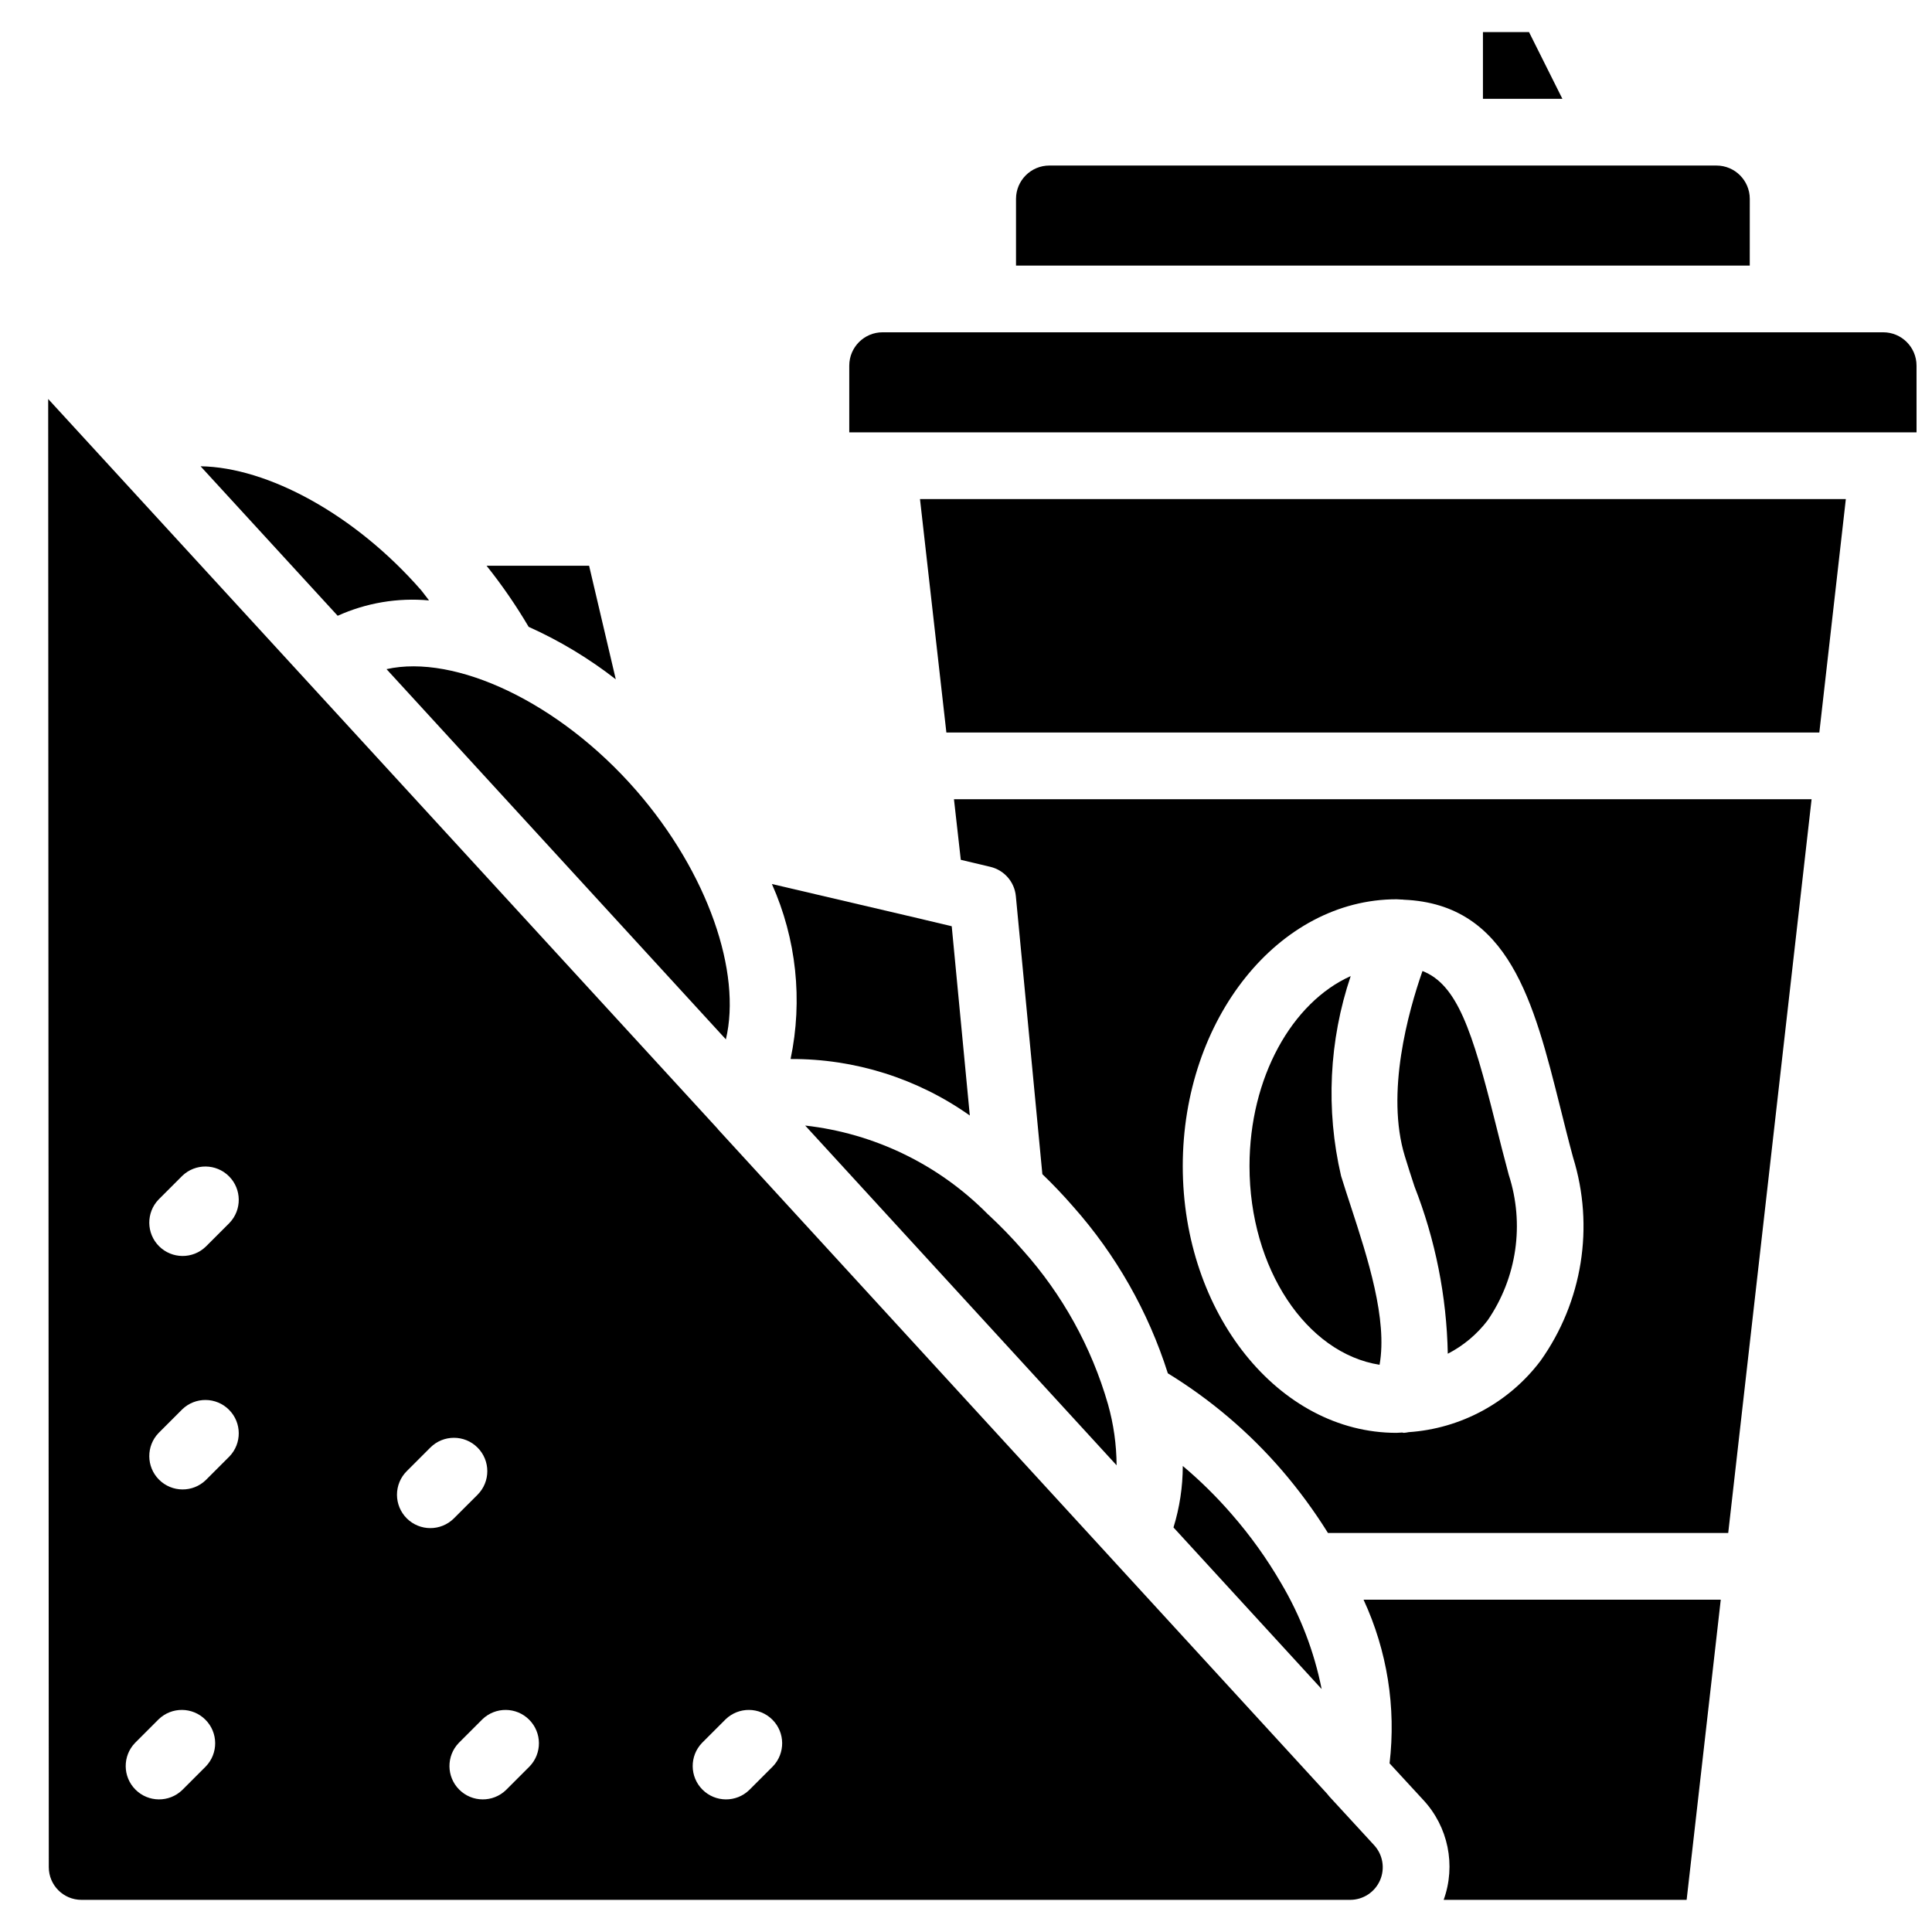
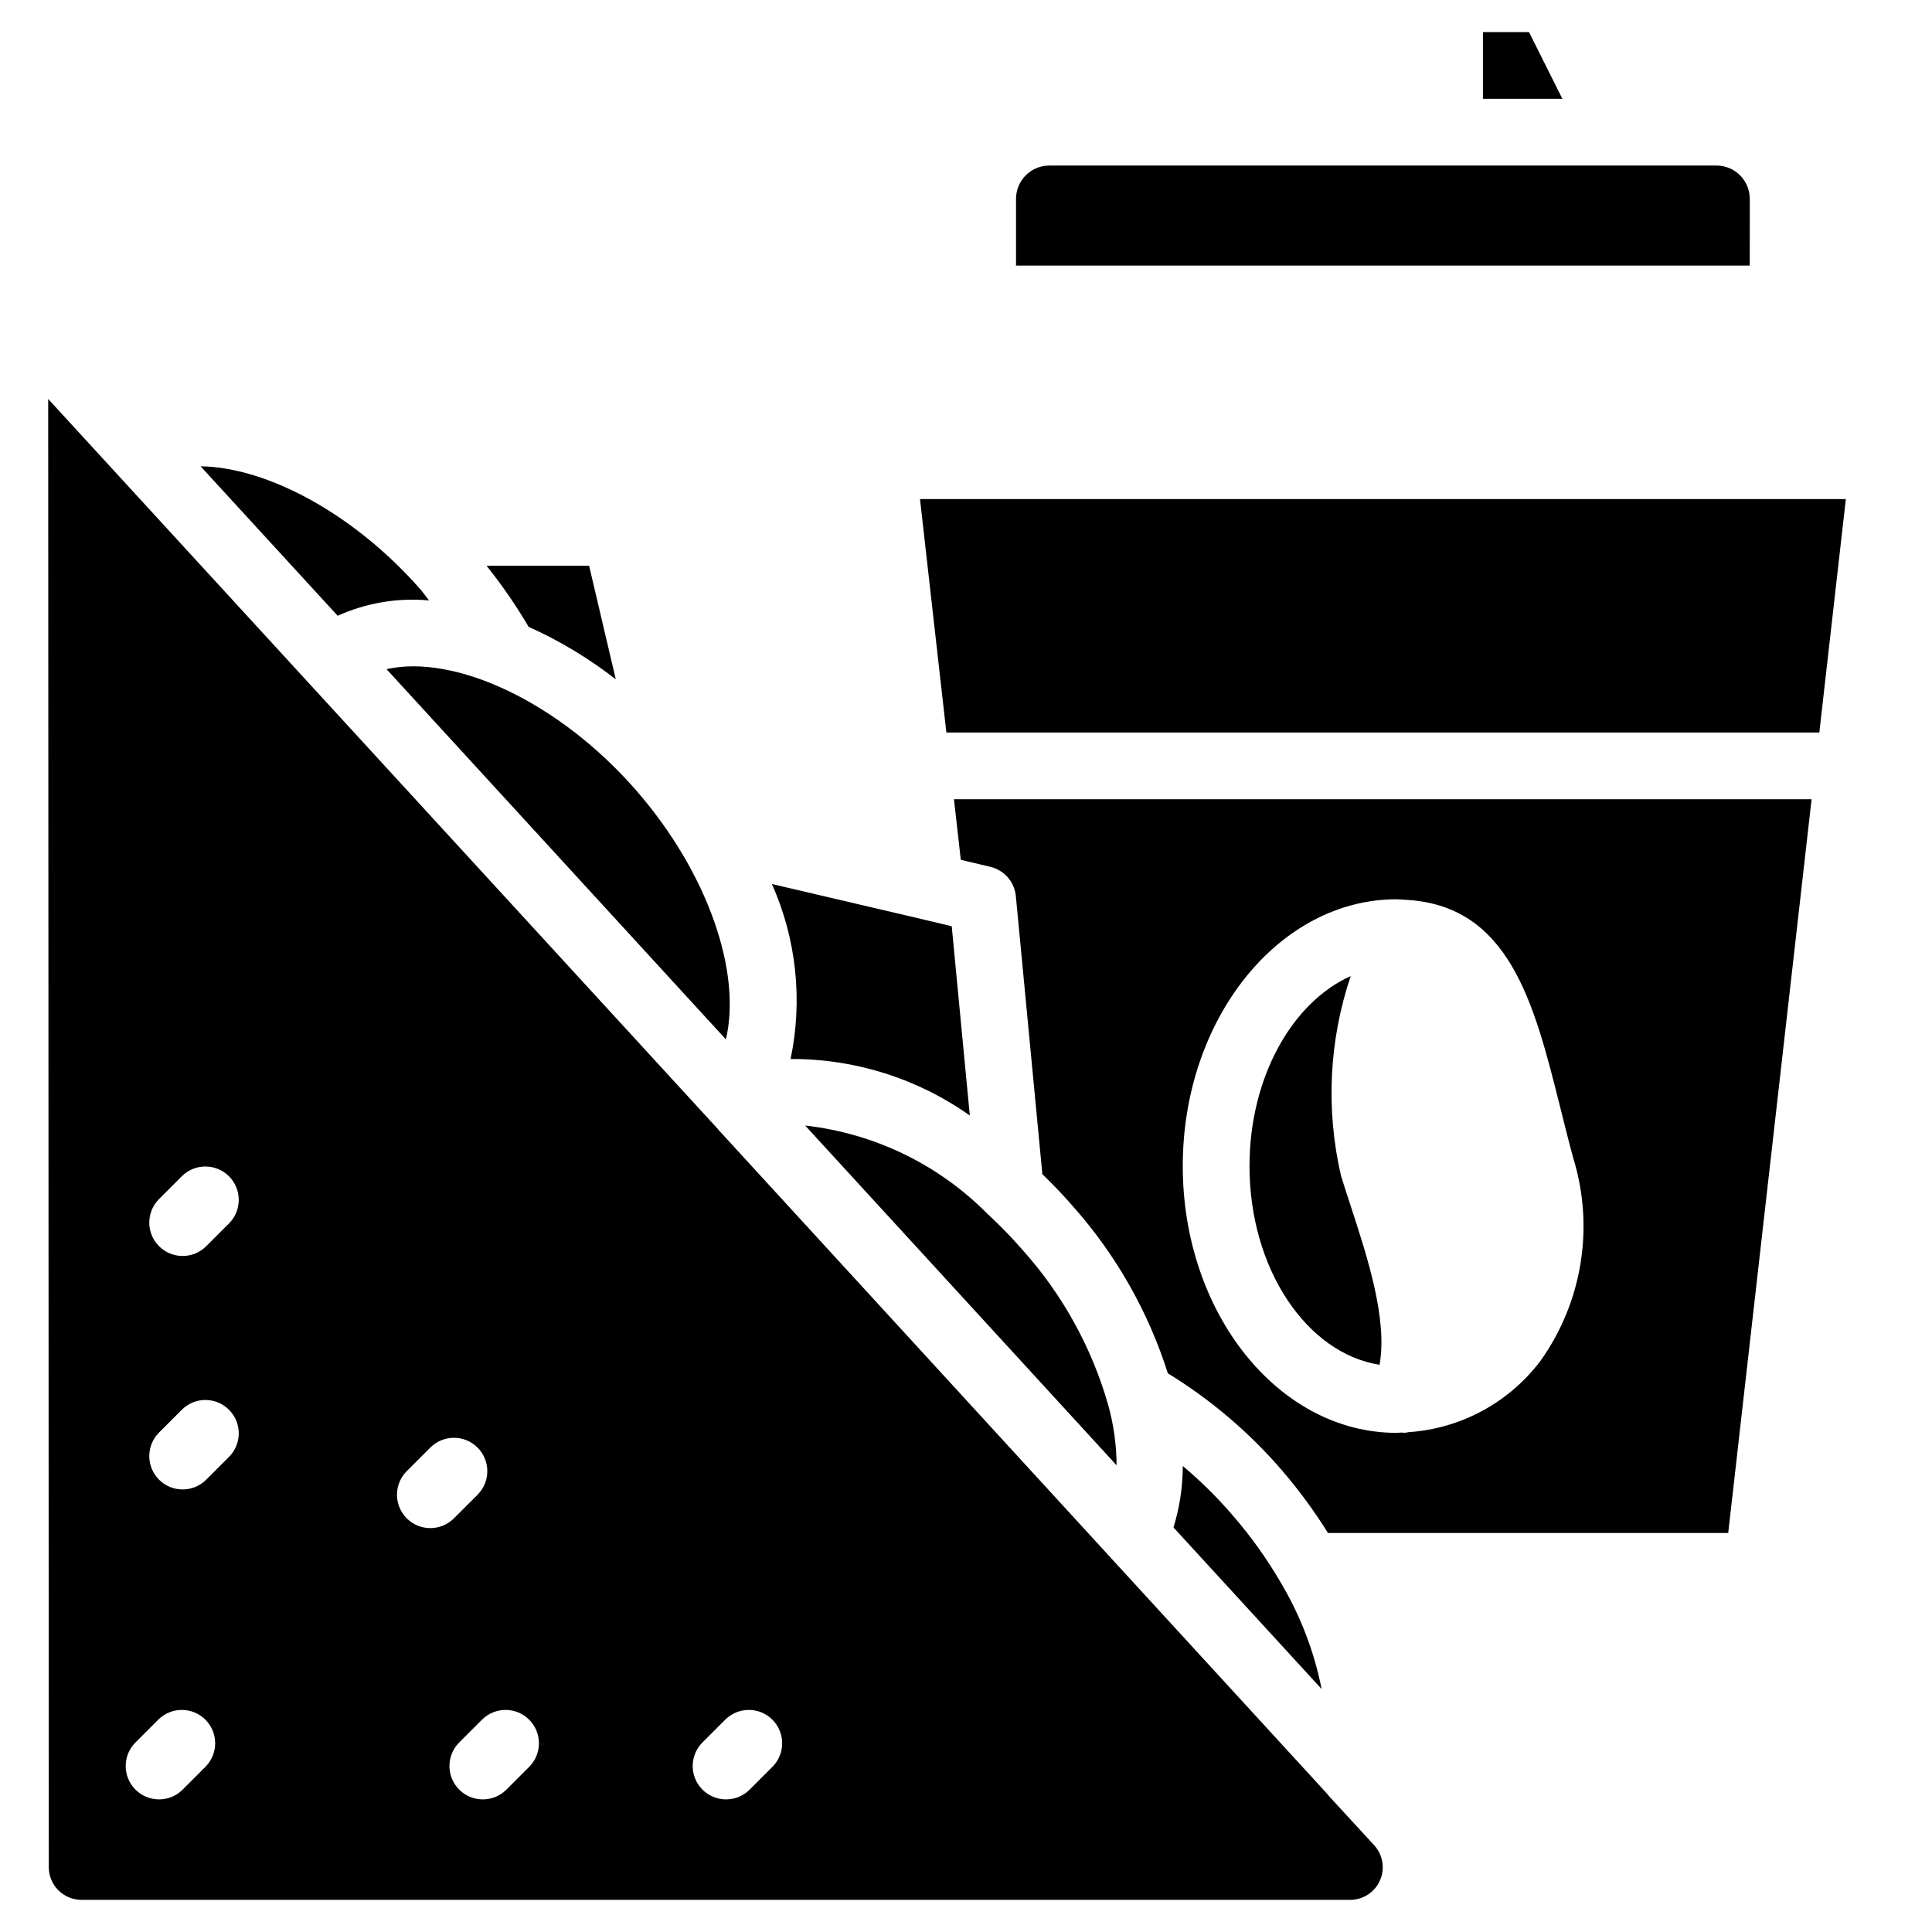
<svg xmlns="http://www.w3.org/2000/svg" width="800px" height="800px" version="1.1" viewBox="144 144 512 512">
  <defs>
    <clipPath id="a">
      <path d="m369 232h282.9v27h-282.9z" />
    </clipPath>
  </defs>
  <path d="m439.91 532.32c-0.027-5.481-0.797-10.93-2.289-16.203-4.363-15.137-12.086-29.09-22.594-40.828-2.863-3.289-5.902-6.422-9.102-9.387l-0.117-0.094c-12.969-13.164-30.066-21.465-48.426-23.523z" />
  <path d="m257.7 303.12c-0.707-0.883-1.309-1.766-2.043-2.652-17.555-20.141-40.738-32.641-58.504-32.898l36.336 39.617c7.582-3.426 15.926-4.828 24.211-4.066z" />
  <path d="m246.43 321.33 89.934 98.113c4.215-17.68-4.668-44.027-23.742-65.949-20.453-23.473-48.047-36.219-66.191-32.164z" />
  <path d="m307.19 324.03-7.07-30.098h-27.172c4.094 5.125 7.816 10.535 11.148 16.184 8.227 3.695 15.98 8.367 23.094 13.914z" />
  <path d="m607.71 196.71c0-4.883-3.957-8.84-8.84-8.84h-176.78c-4.879 0-8.836 3.957-8.836 8.84v17.676h194.45z" />
  <path d="m353.51 424.65c17.008-0.09 33.617 5.148 47.5 14.973l-4.793-50.16-7.141-1.695-0.566-0.141-39.949-9.352c6.488 14.551 8.223 30.781 4.949 46.375z" />
  <path d="m549.21 152.51h-12.215v17.68h21.055z" />
  <g clip-path="url(#a)">
-     <path d="m651.9 240.9c0-4.883-3.957-8.84-8.836-8.84h-265.16c-4.883 0-8.84 3.957-8.84 8.84v17.676h282.84z" />
-   </g>
-   <path d="m518.84 458.39c5.551 14.148 8.543 29.168 8.84 44.363 4.133-2.125 7.738-5.144 10.555-8.84 7.758-11.285 9.832-25.543 5.602-38.57-1.273-4.695-2.422-9.301-3.535-13.746-6.188-24.746-10.191-36.68-19.328-40.27-3.742 10.695-9.812 32.379-4.668 49.109 0.77 2.535 1.645 5.242 2.535 7.953z" />
-   <path d="m512.25 611.31 8.902 9.66c6.644 7.117 8.746 17.355 5.434 26.516h64.391l9.043-79.551h-94.664c6.266 13.543 8.652 28.555 6.894 43.375z" />
+     </g>
  <path d="m496.28 620.08c-0.227-0.254-0.441-0.52-0.645-0.785l-57.148-62.332-0.117-0.133-104.16-113.62v-0.043l-177.44-193.43 0.16 389.08c0 4.785 3.879 8.664 8.66 8.664h336.23c3.434-0.008 6.535-2.043 7.906-5.191 1.367-3.148 0.742-6.809-1.594-9.324zm-297.74-7.953-6.246 6.25c-3.469 3.348-8.984 3.301-12.391-0.109-3.41-3.41-3.457-8.922-0.109-12.391l6.25-6.25c3.469-3.348 8.98-3.301 12.391 0.109 3.41 3.41 3.457 8.922 0.105 12.391zm6.25-82.141-6.25 6.25c-3.465 3.352-8.98 3.301-12.391-0.105-3.406-3.41-3.457-8.922-0.105-12.391l6.25-6.25c3.465-3.352 8.98-3.301 12.391 0.109 3.406 3.406 3.457 8.922 0.105 12.387zm0-61.871-6.25 6.25c-3.465 3.352-8.98 3.301-12.391-0.105-3.406-3.41-3.457-8.922-0.105-12.391l6.25-6.25c3.465-3.352 8.98-3.301 12.391 0.109 3.406 3.406 3.457 8.922 0.105 12.387zm47.004 78.262c-1.66-1.66-2.59-3.91-2.59-6.254 0-2.348 0.93-4.598 2.59-6.254l6.25-6.25c3.453-3.453 9.055-3.453 12.508 0s3.453 9.055 0 12.508l-6.258 6.25c-3.453 3.449-9.047 3.449-12.5 0zm32.547 65.75-6.25 6.25c-3.469 3.348-8.98 3.301-12.391-0.109-3.41-3.41-3.457-8.922-0.109-12.391l6.25-6.25c3.469-3.348 8.98-3.301 12.391 0.109 3.41 3.41 3.457 8.922 0.109 12.391zm64.461 0-6.25 6.25c-3.469 3.348-8.98 3.301-12.391-0.109-3.41-3.41-3.457-8.922-0.109-12.391l6.25-6.25c3.469-3.348 8.98-3.301 12.391 0.109 3.41 3.41 3.457 8.922 0.109 12.391z" />
  <path d="m470.42 545.29c-3.981-4.598-8.316-8.875-12.969-12.789-0.008 5.523-0.836 11.012-2.465 16.289l39.262 42.824c-1.969-9.906-5.609-19.41-10.766-28.098-3.762-6.481-8.137-12.582-13.062-18.227z" />
  <path d="m509.6 505.68c2.141-12.004-3.144-28.285-7.555-41.797-0.938-2.856-1.84-5.625-2.652-8.258-4.082-17.547-3.199-35.883 2.555-52.953-15.547 6.965-26.816 26.887-26.816 50.355 0 27.172 15.105 49.602 34.469 52.652z" />
  <path d="m394.8 338.13h231.34l7.027-61.875h-245.36z" />
  <path d="m398.62 371.86 7.828 1.859c3.684 0.871 6.402 3.992 6.762 7.758l7.027 73.691c2.758 2.648 5.473 5.496 8.09 8.5 11.402 12.828 19.977 27.914 25.164 44.273 11.359 6.965 21.574 15.652 30.27 25.75 4.469 5.203 8.535 10.742 12.164 16.562h106.07l22.094-194.45h-227.28zm115.48 10.457c0.391 0 0.727 0.055 1.105 0.062 0.383 0.008 0.551 0 0.832 0.055 27.922 1.176 34.473 27.238 41.402 54.879 1.086 4.34 2.199 8.84 3.438 13.406 5.699 18.336 2.508 38.277-8.629 53.918-8.355 11.066-21.102 17.961-34.938 18.898-0.434 0.098-0.875 0.156-1.316 0.184-0.133 0-0.266-0.078-0.398-0.086-0.496 0-0.992 0.086-1.496 0.086-31.234 0.02-56.656-31.703-56.656-70.691s25.422-70.711 56.656-70.711z" />
</svg>